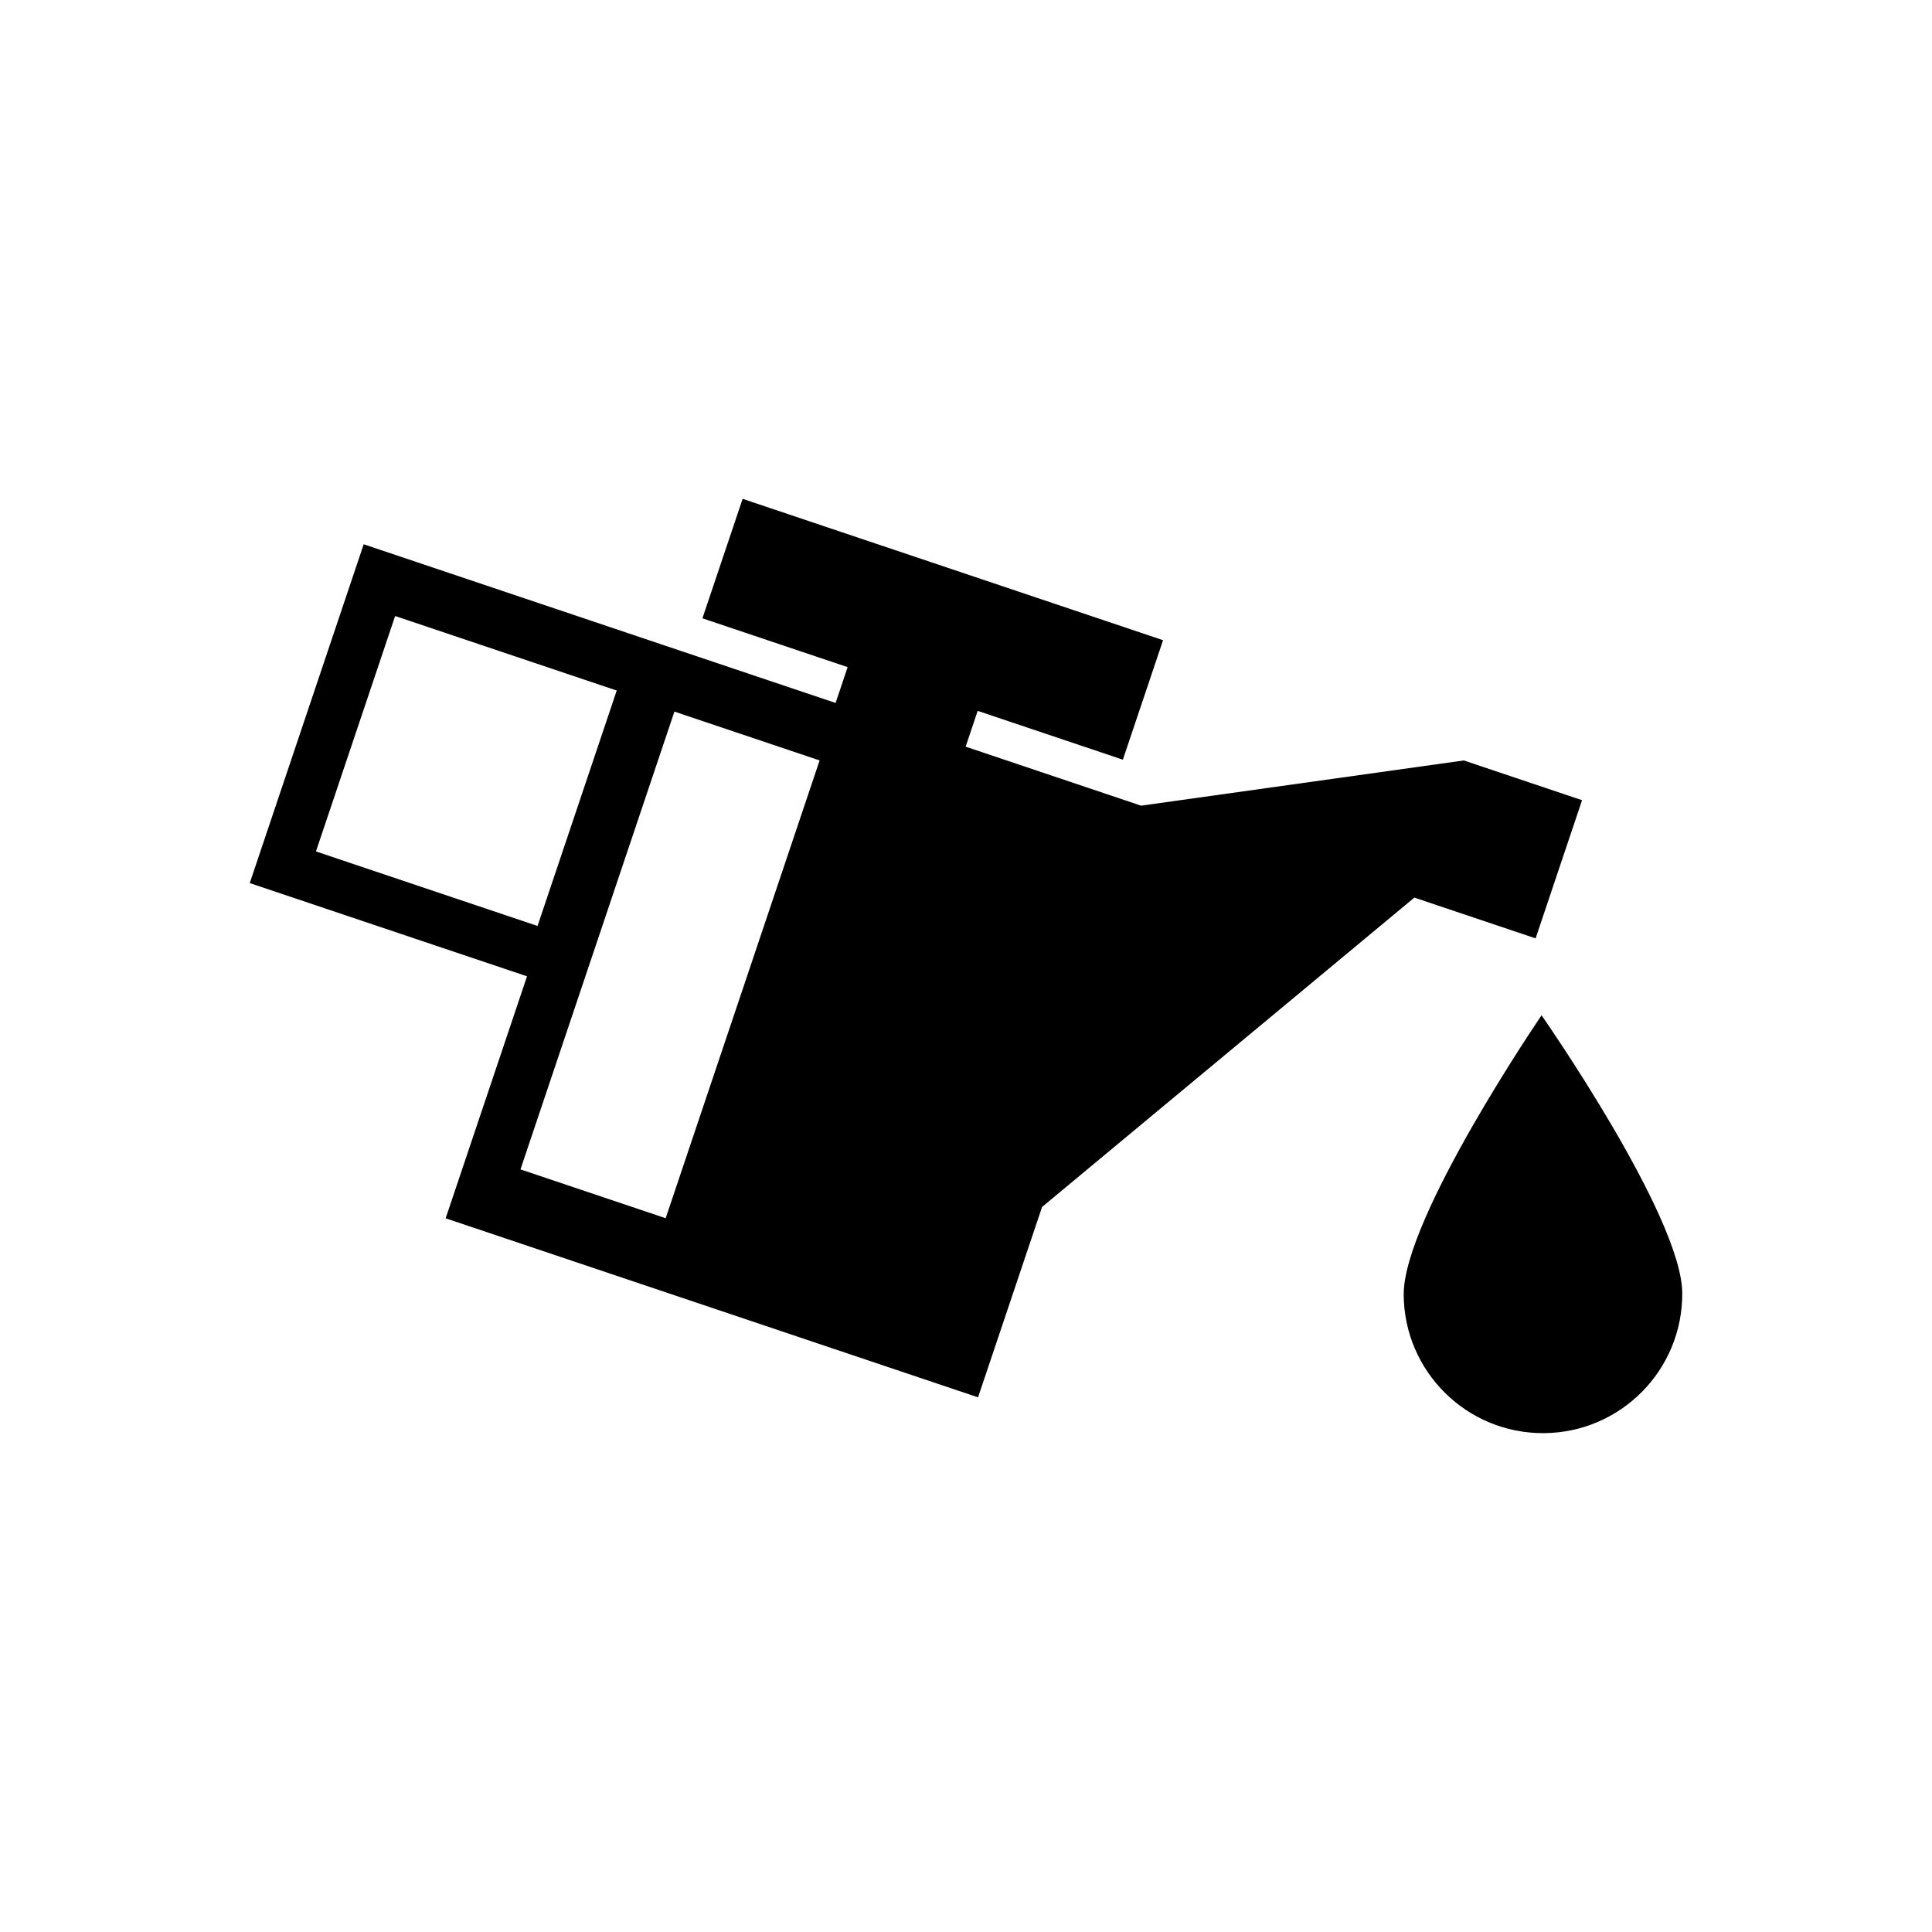
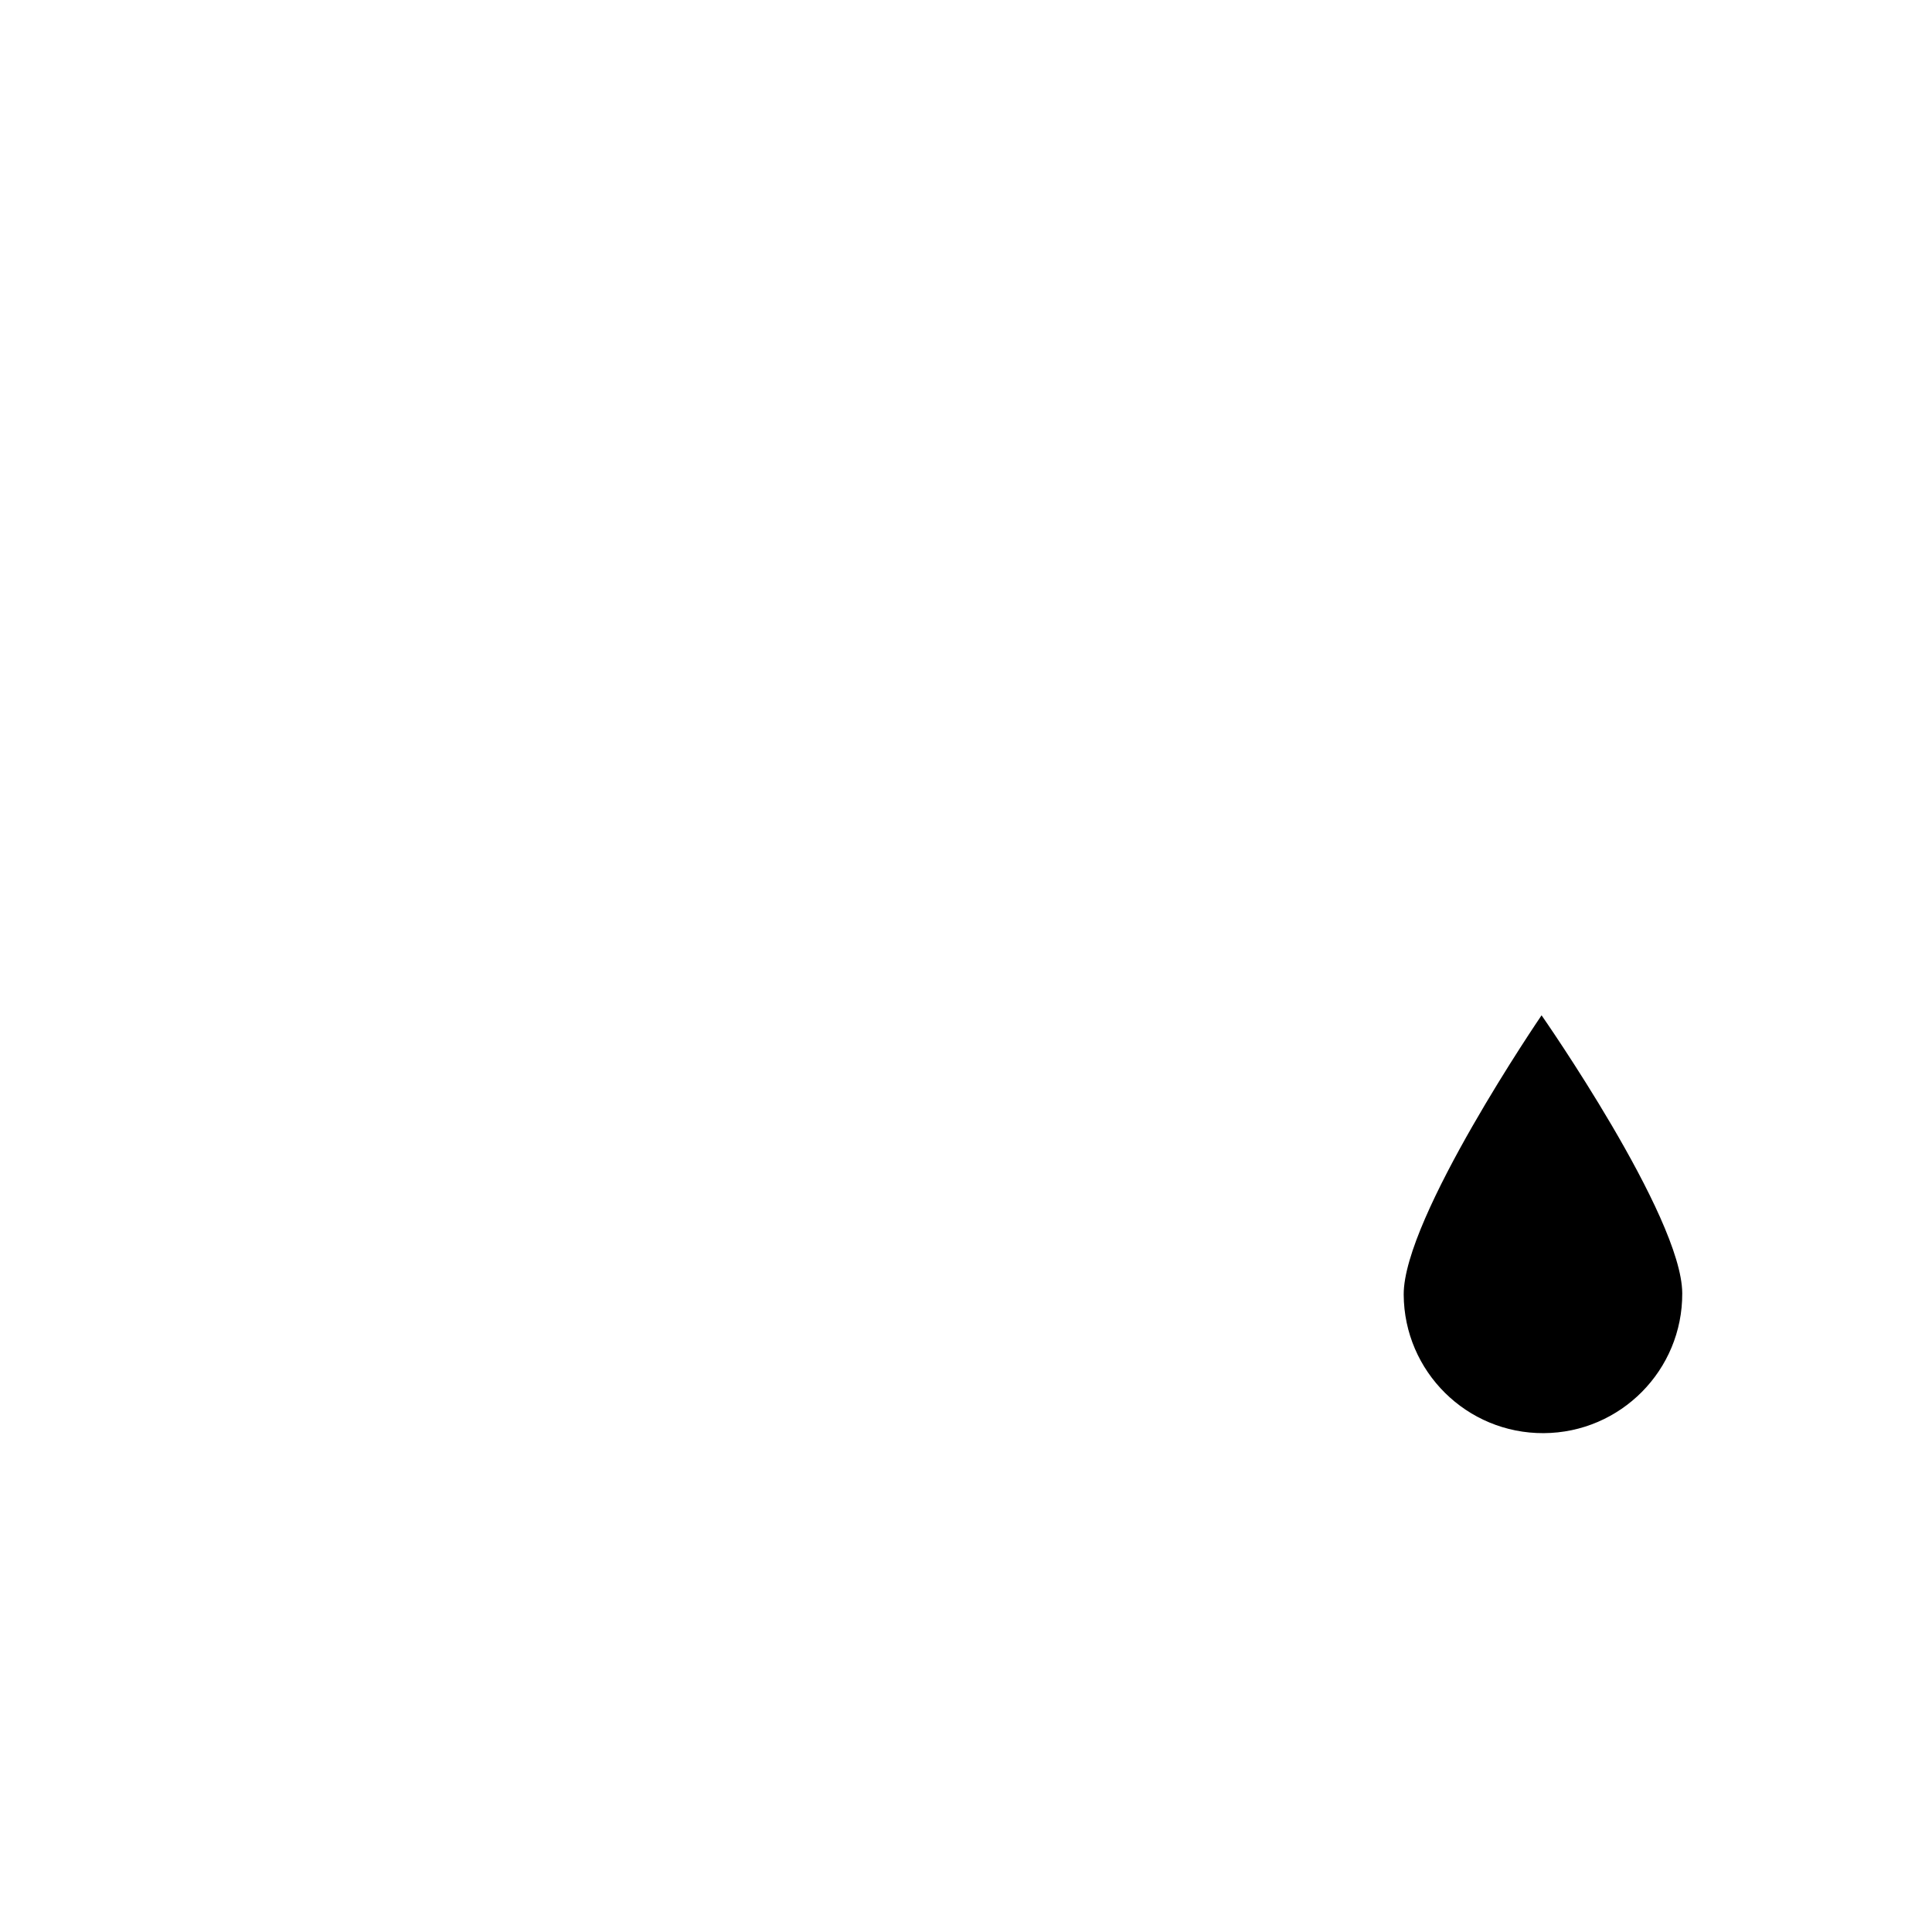
<svg xmlns="http://www.w3.org/2000/svg" fill="#000000" width="800px" height="800px" version="1.1" viewBox="144 144 512 512">
  <g>
    <path d="m552.53 413.07s-36.633 53.621-36.535 74.004c0.105 20.383 16.707 36.828 37.094 36.723 20.383-0.105 36.828-16.711 36.723-37.094-0.094-20.387-37.281-73.633-37.281-73.633z" />
-     <path d="m519.62 382.14 5.246 1.77 26.086 8.77 12.309-36.617-31.332-10.535-85.531 11.984-46.492-15.637 3.188-9.488 38.477 12.938 10.652-31.664-111.42-37.465-10.652 31.664 38.48 12.938-3.188 9.492-51.574-17.34-73.484-24.711-30.199 89.789 73.484 24.707-21.566 64.129 141.09 47.449 16.969-50.457 98.66-81.984zm-291.89-12.5 20.984-62.391 58.723 19.75-20.984 62.391zm92.68 97.199-38.48-12.938 40.797-121.32 38.48 12.938z" />
  </g>
</svg>